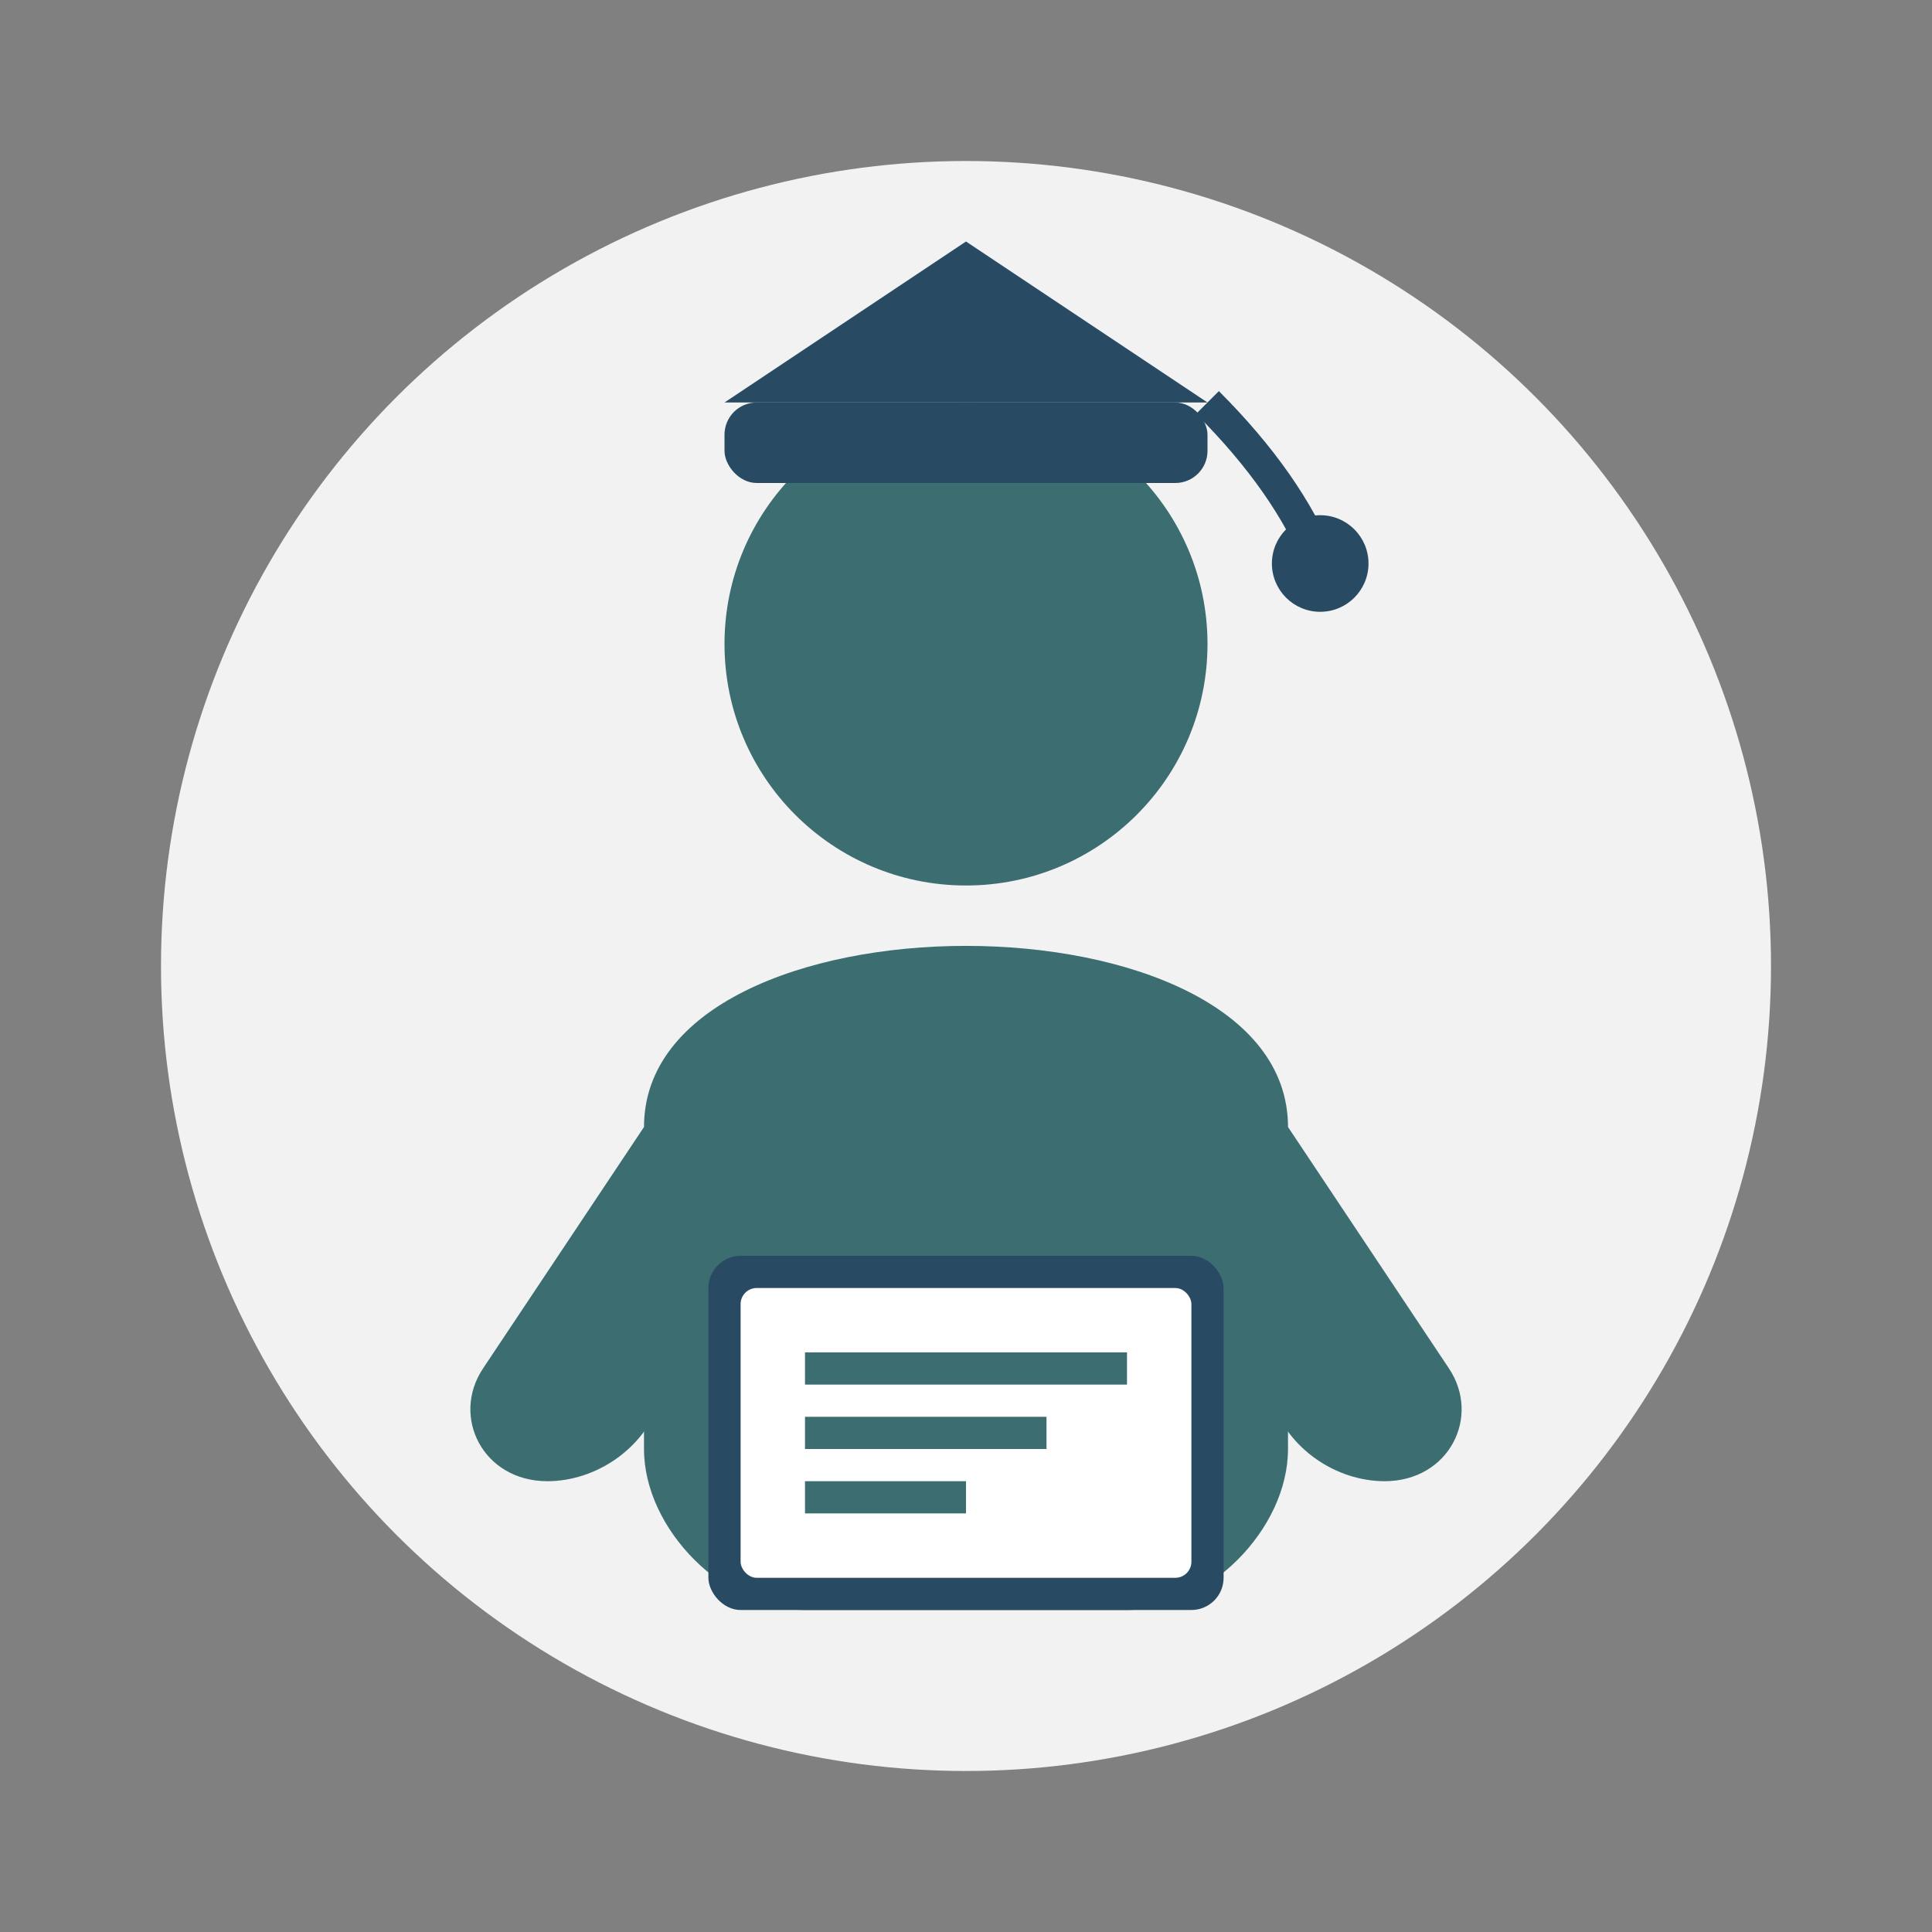
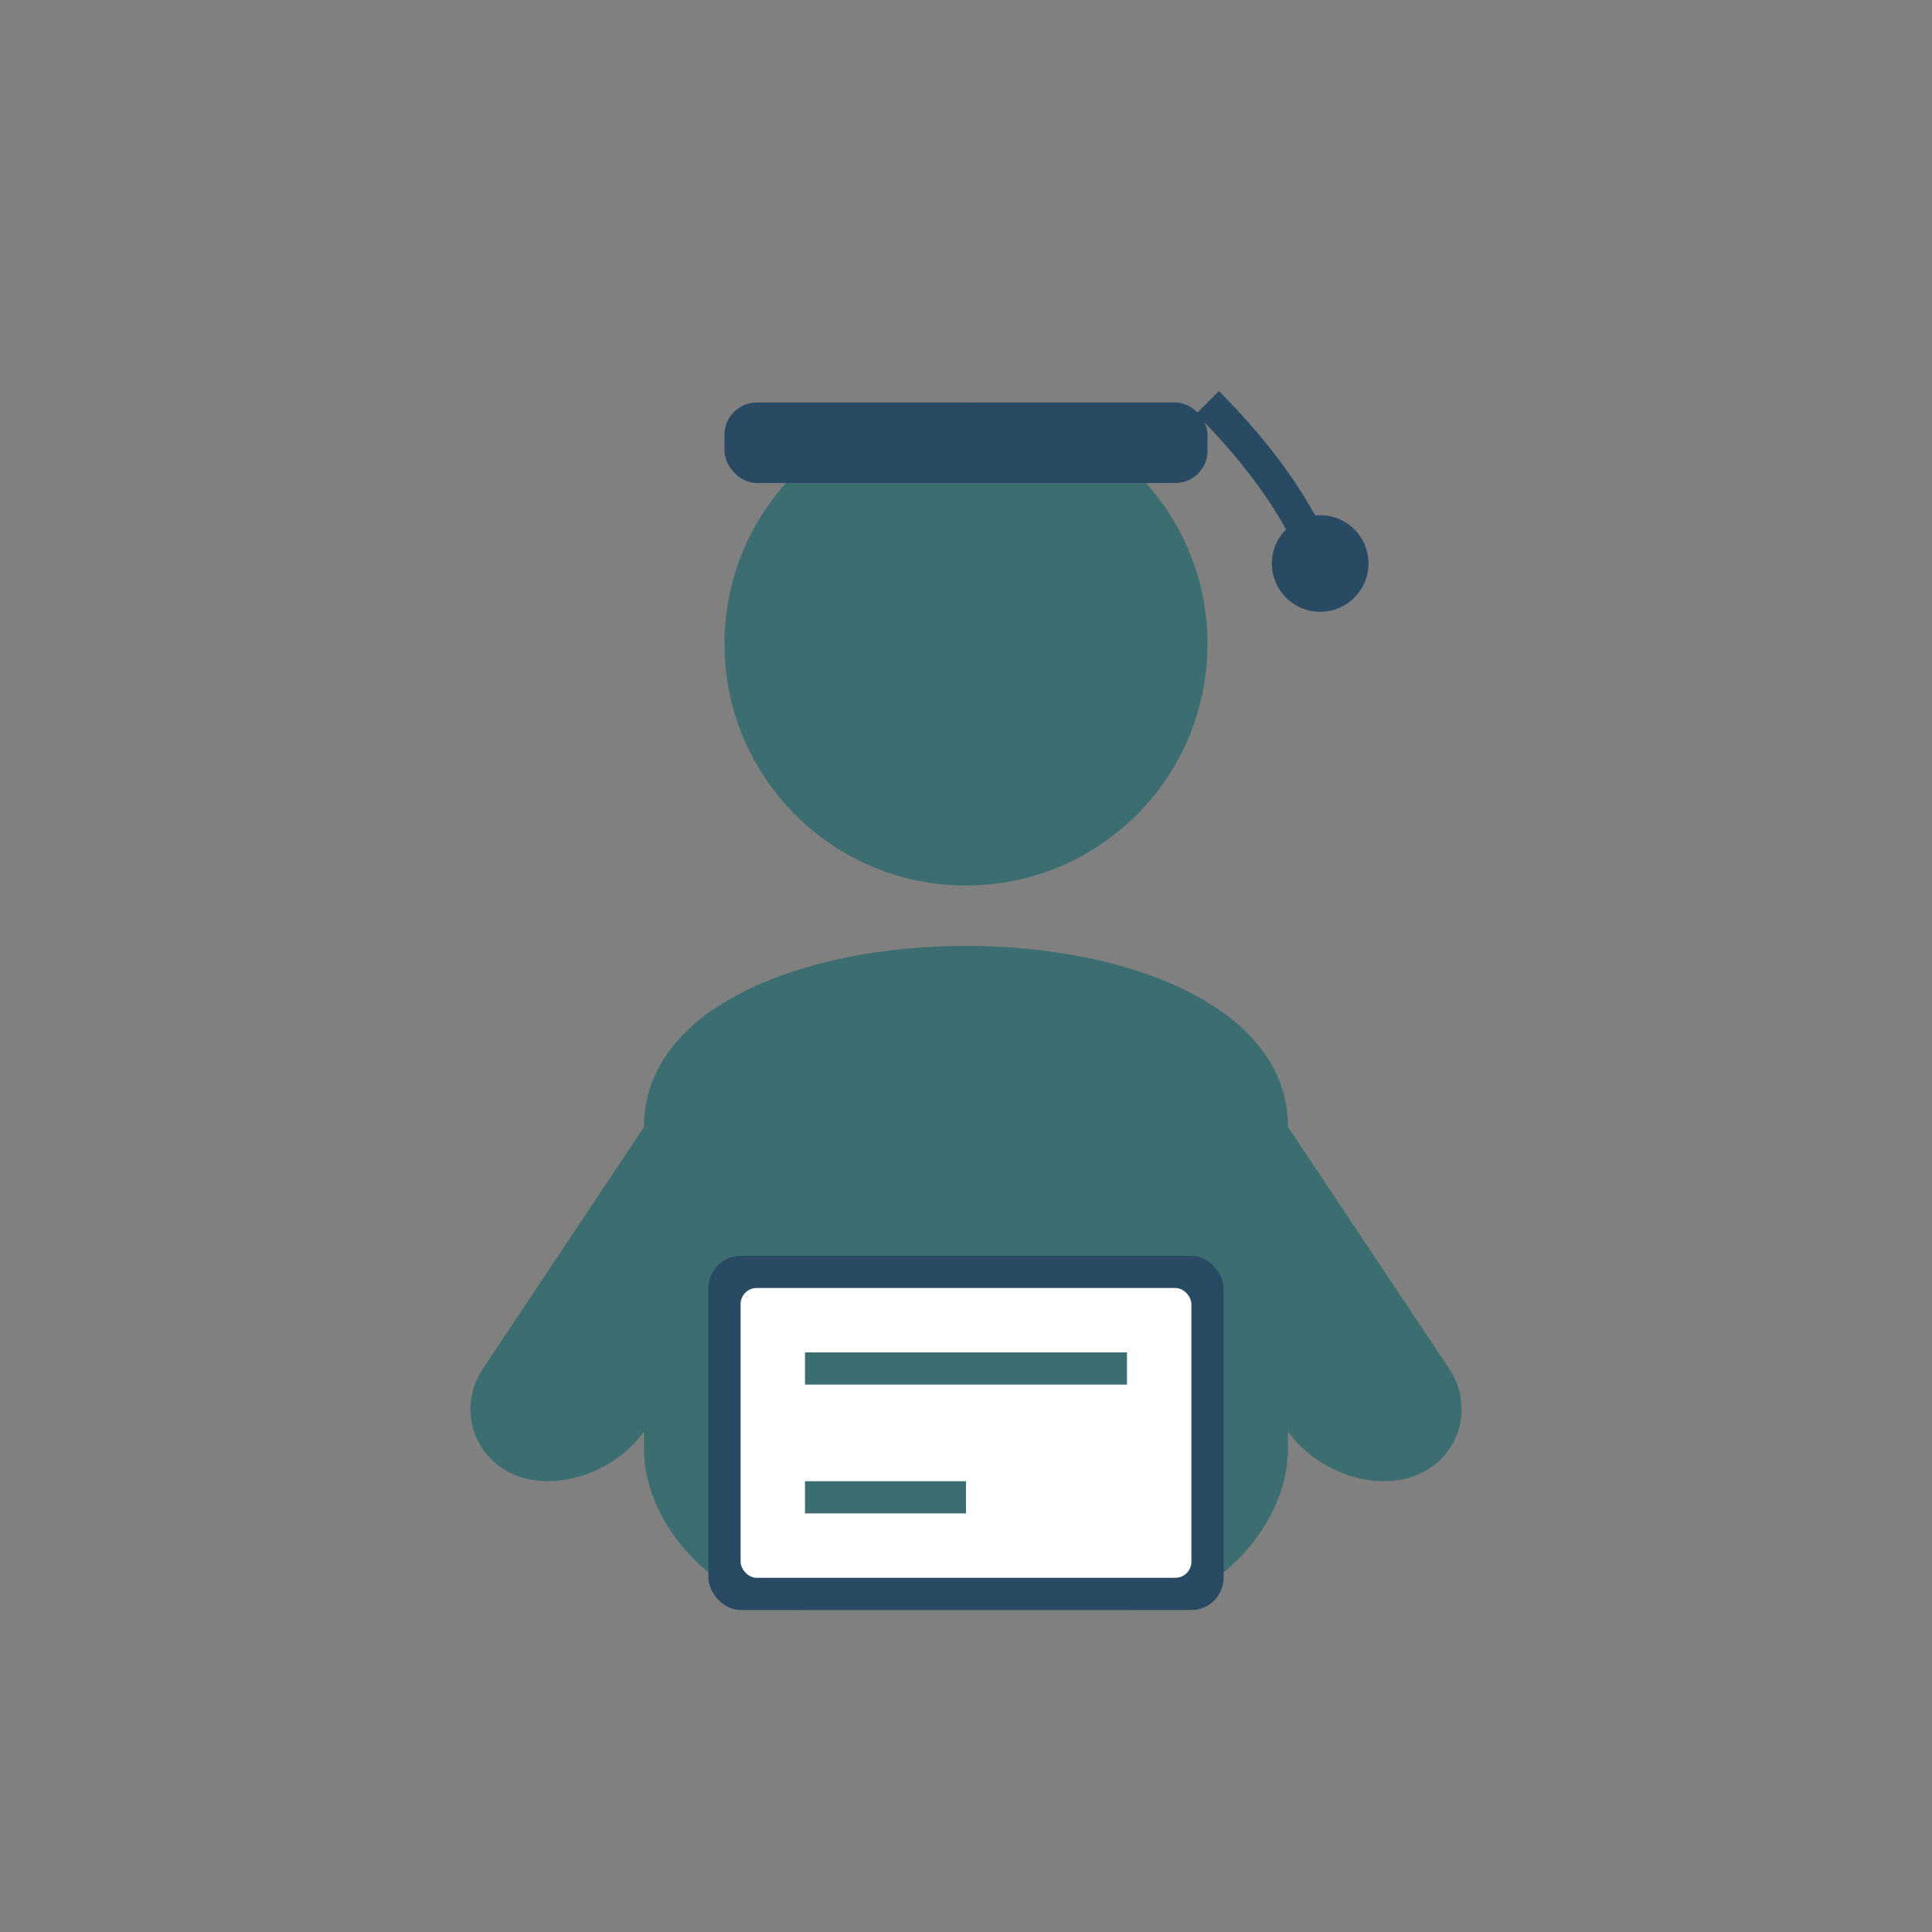
<svg xmlns="http://www.w3.org/2000/svg" width="120" height="120" viewBox="0 0 120 120">
  <rect x="0" y="0" width="120" height="120" fill="#808080" stroke="none" />
-   <circle cx="60" cy="60" r="50" fill="#f2f2f2" />
  <g fill="#3c6e71">
    <circle cx="60" cy="40" r="15" />
    <path d="M40,70 C40,55 80,55 80,70 L80,90 C80,95 75,100 70,100 L50,100 C45,100 40,95 40,90 Z" />
    <path d="M40,70 L30,85 C28,88 30,92 34,92 C37,92 40,90 41,87 L45,75" fill="#3c6e71" />
    <path d="M80,70 L90,85 C92,88 90,92 86,92 C83,92 80,90 79,87 L75,75" fill="#3c6e71" />
  </g>
  <g fill="#284b63">
    <rect x="45" y="25" width="30" height="5" rx="2" />
-     <polygon points="60,15 75,25 45,25" />
    <path d="M75,25 Q80,30 82,35" stroke="#284b63" stroke-width="2" fill="none" />
    <circle cx="82" cy="35" r="3" fill="#284b63" />
  </g>
  <g>
    <rect x="44" y="78" width="32" height="22" rx="2" fill="#284b63" />
    <rect x="46" y="80" width="28" height="18" rx="1" fill="#ffffff" />
    <line x1="50" y1="85" x2="70" y2="85" stroke="#3c6e71" stroke-width="2" />
-     <line x1="50" y1="89" x2="65" y2="89" stroke="#3c6e71" stroke-width="2" />
    <line x1="50" y1="93" x2="60" y2="93" stroke="#3c6e71" stroke-width="2" />
  </g>
</svg>